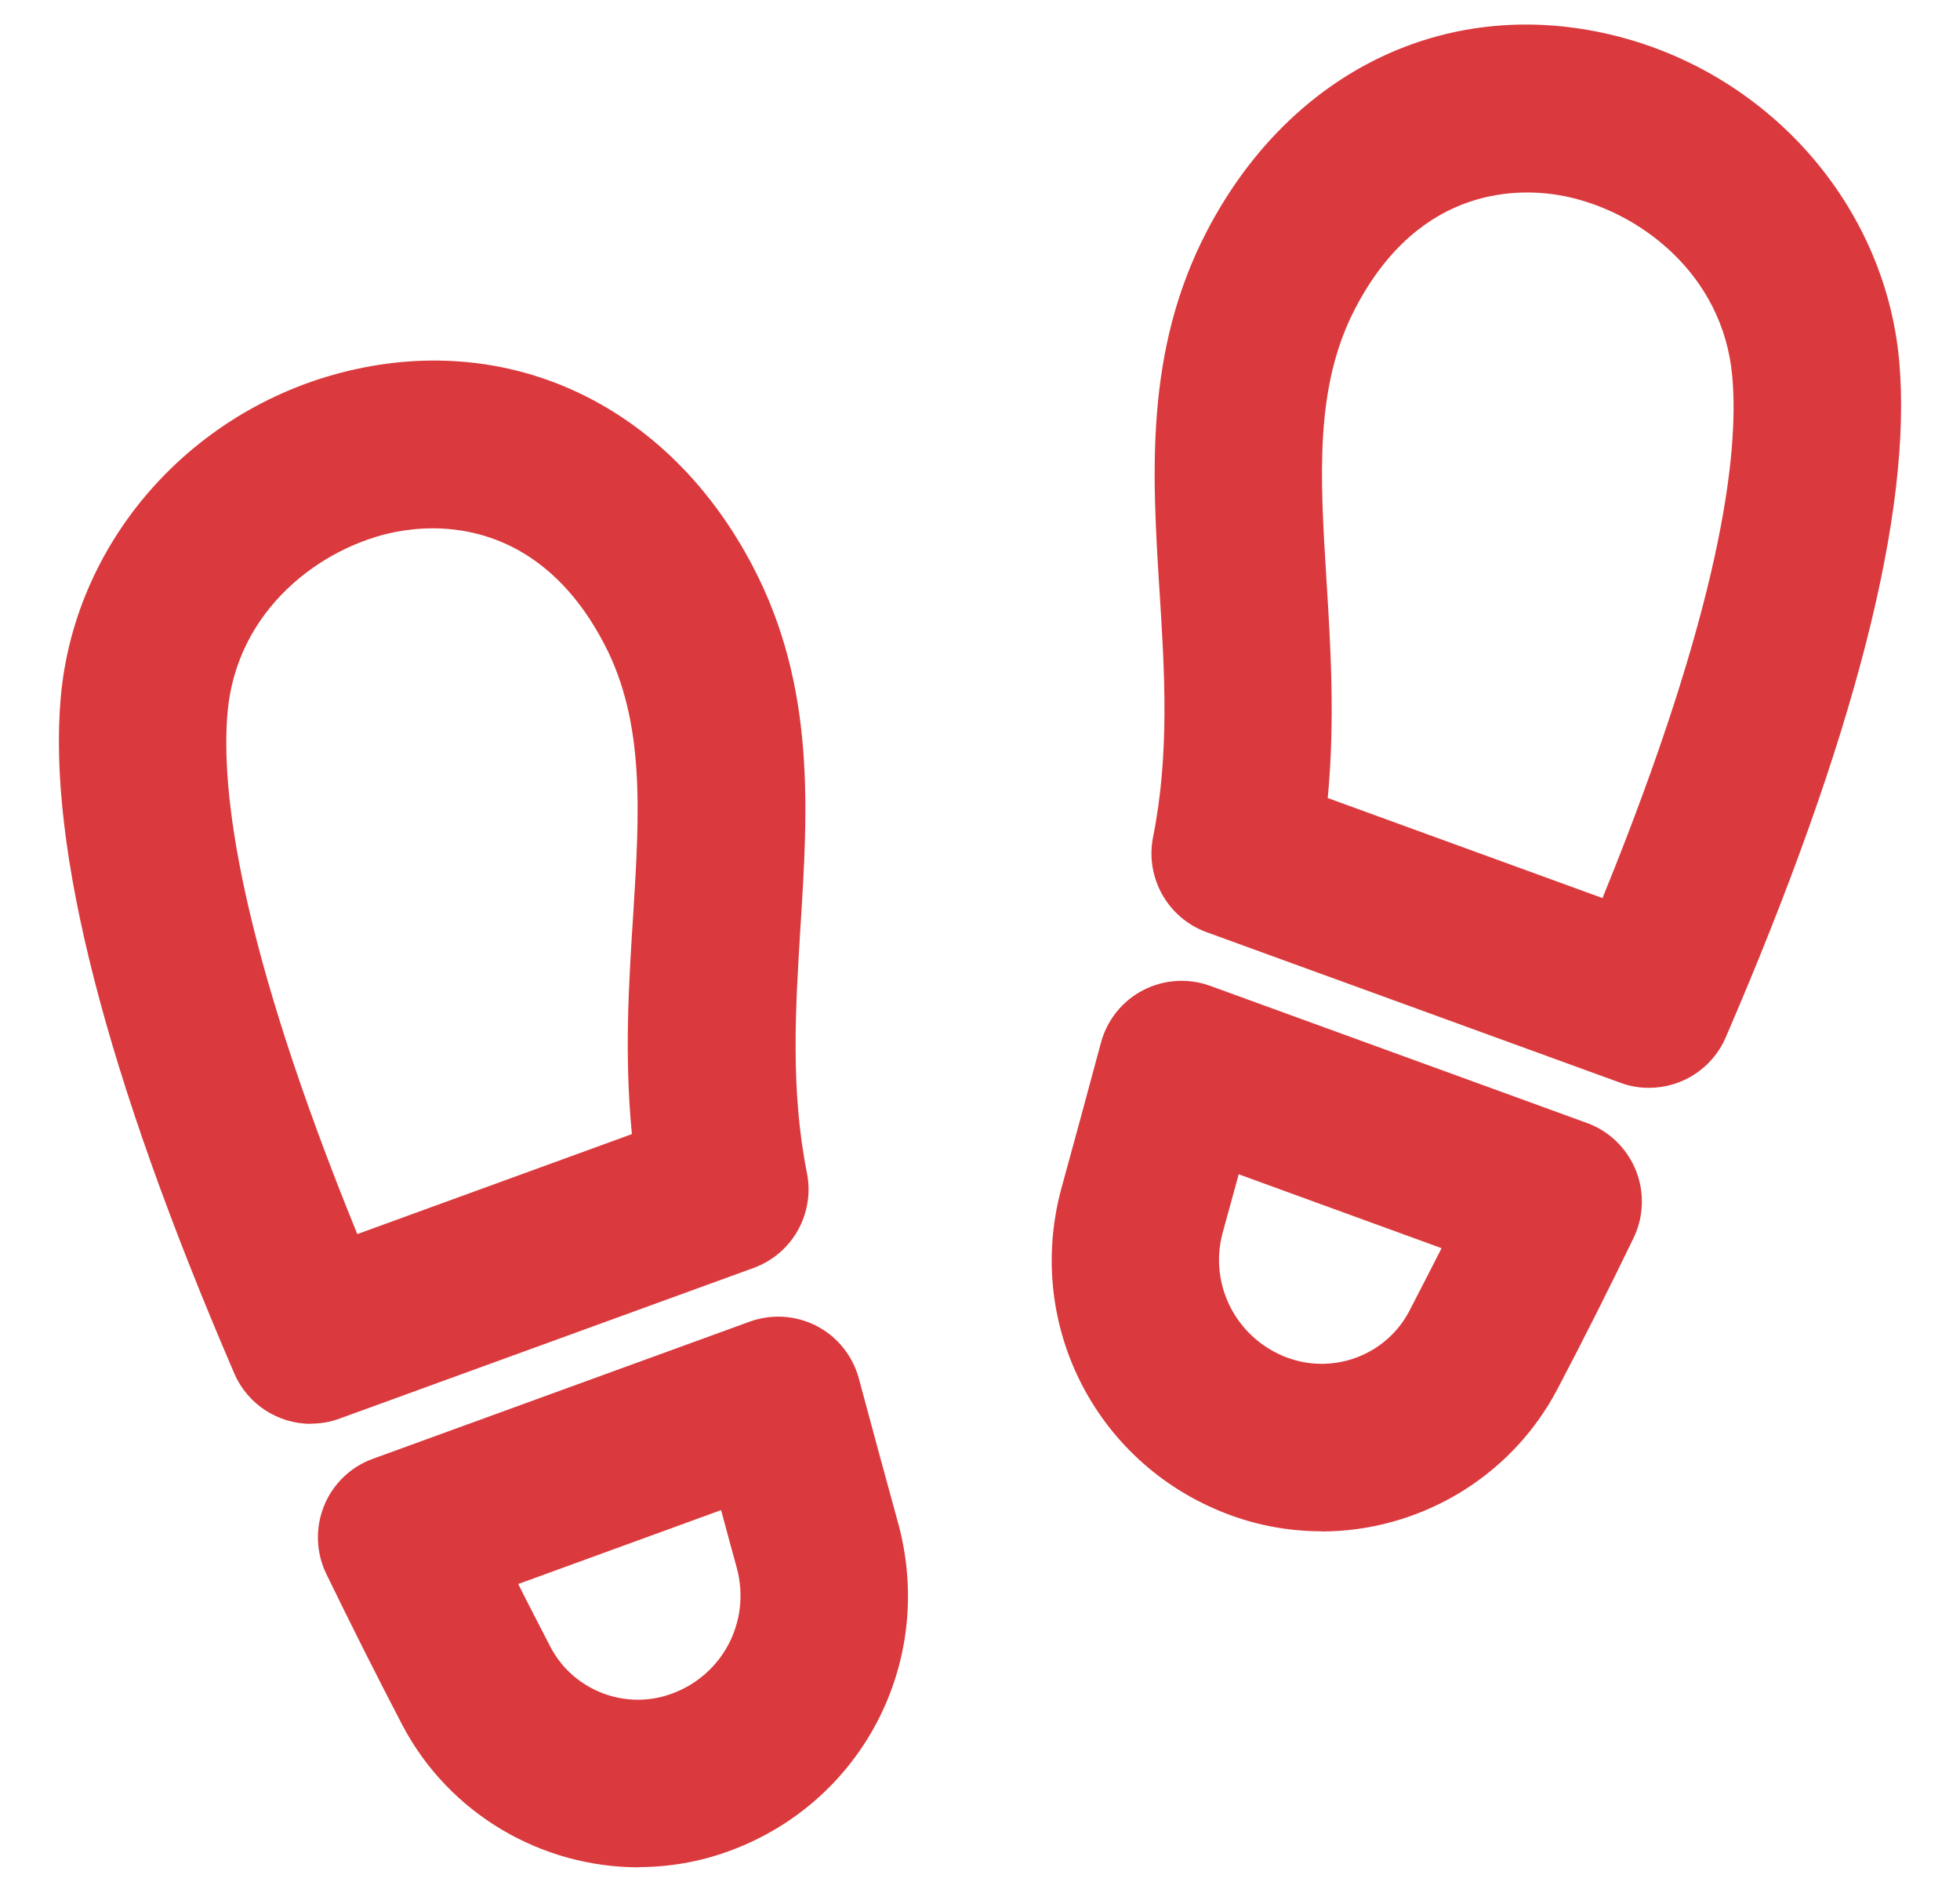
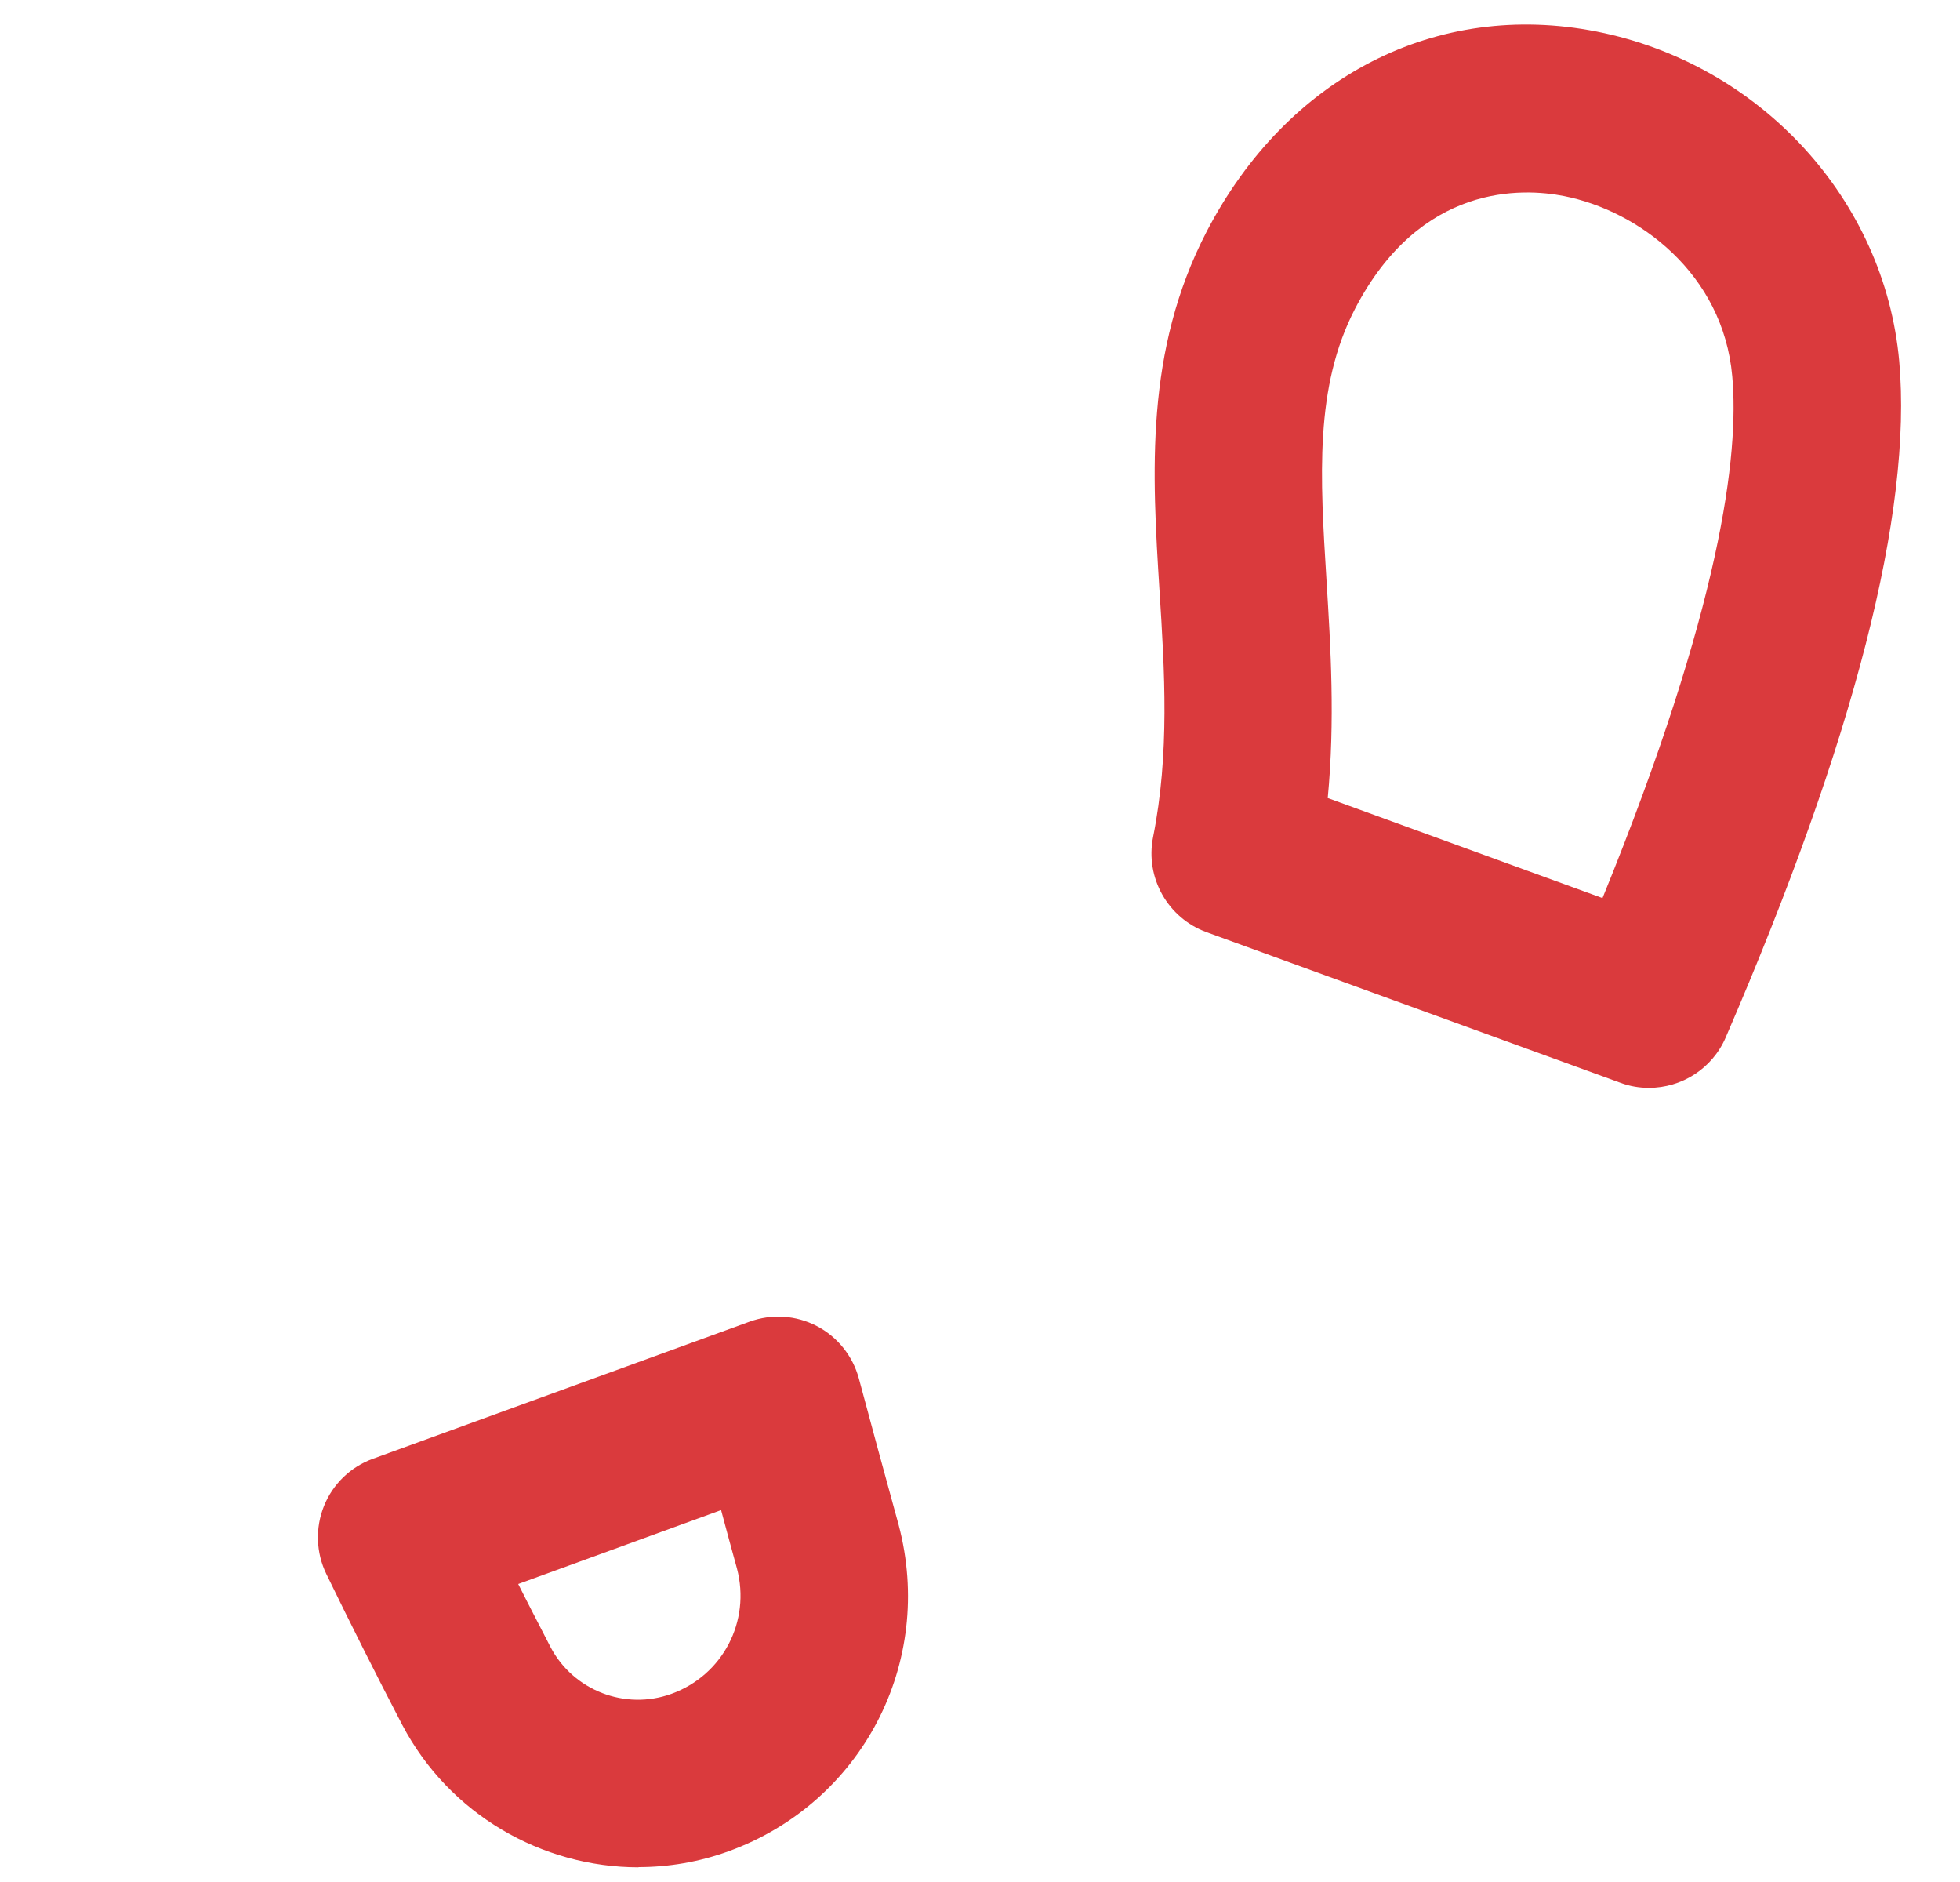
<svg xmlns="http://www.w3.org/2000/svg" id="_健歩大会" data-name="健歩大会" viewBox="0 0 100 95.98">
  <defs>
    <style>
      .cls-1 {
        fill: #da3a3d;
      }
    </style>
  </defs>
-   <path class="cls-1" d="M15.87,72.63c-1.66,0-3.23-.97-3.92-2.58C5.4,54.85,2.42,43.25,3.1,35.57c.73-8.25,7.08-15.17,15.44-16.82,8.16-1.61,15.78,2.28,19.89,10.18,3.18,6.1,2.79,12.34,2.41,18.36-.25,4.08-.52,8.3.33,12.54.41,2.07-.74,4.13-2.73,4.85l-21.11,7.68c-.48.18-.97.26-1.46.26ZM22.08,26.95c-.75,0-1.4.09-1.88.18-3.81.75-8.12,3.95-8.59,9.2-.35,3.98.57,11.78,6.62,26.62l14.01-5.1c-.39-3.97-.16-7.7.06-11.09.33-5.31.62-9.89-1.46-13.89-2.57-4.94-6.26-5.92-8.77-5.92Z" />
  <path class="cls-1" d="M32.58,95.25c-4.93,0-9.66-2.7-12.06-7.27-1.33-2.55-2.63-5.14-3.87-7.69-.53-1.09-.57-2.35-.12-3.47s1.36-2,2.5-2.41l19.21-6.99c1.13-.41,2.37-.33,3.43.22,1.06.55,1.84,1.53,2.15,2.68.67,2.5,1.38,5.11,2.03,7.47,1.86,7.03-1.88,14.17-8.67,16.64h0c-1.51.55-3.07.81-4.61.81ZM26.44,80.8c.54,1.08,1.1,2.15,1.65,3.22,1.16,2.21,3.81,3.24,6.17,2.38h0c2.62-.95,4.05-3.7,3.34-6.39-.26-.95-.54-1.96-.81-2.98l-10.35,3.77Z" />
  <path class="cls-1" d="M84.13,55.49c-.49,0-.98-.08-1.46-.26l-21.11-7.68c-1.98-.72-3.14-2.78-2.73-4.85.85-4.25.59-8.46.33-12.54-.38-6.03-.76-12.26,2.41-18.36C65.68,3.9,73.3,0,81.46,1.61c8.35,1.65,14.7,8.57,15.44,16.82.68,7.69-2.29,19.29-8.85,34.48-.69,1.61-2.26,2.58-3.92,2.58ZM67.75,40.71l14.01,5.1c6.05-14.85,6.98-22.64,6.62-26.62-.47-5.24-4.78-8.44-8.59-9.19-2.09-.41-7.31-.68-10.65,5.74-2.08,4-1.79,8.58-1.46,13.89.21,3.39.44,7.12.06,11.09Z" />
-   <path class="cls-1" d="M67.42,78.11c-1.54,0-3.1-.26-4.61-.81h0c-6.79-2.47-10.53-9.61-8.68-16.6.66-2.4,1.37-5.01,2.04-7.51.31-1.16,1.09-2.13,2.15-2.68,1.06-.55,2.31-.63,3.43-.22l19.21,6.99c1.14.41,2.04,1.29,2.5,2.41.45,1.12.41,2.38-.12,3.47-1.24,2.56-2.54,5.15-3.87,7.68-2.4,4.58-7.13,7.28-12.06,7.28ZM65.73,69.27c2.35.85,5.01-.17,6.17-2.39.55-1.06,1.1-2.13,1.65-3.21l-10.35-3.77c-.28,1.03-.56,2.05-.83,3.02-.7,2.65.74,5.4,3.35,6.35h0Z" />
</svg>